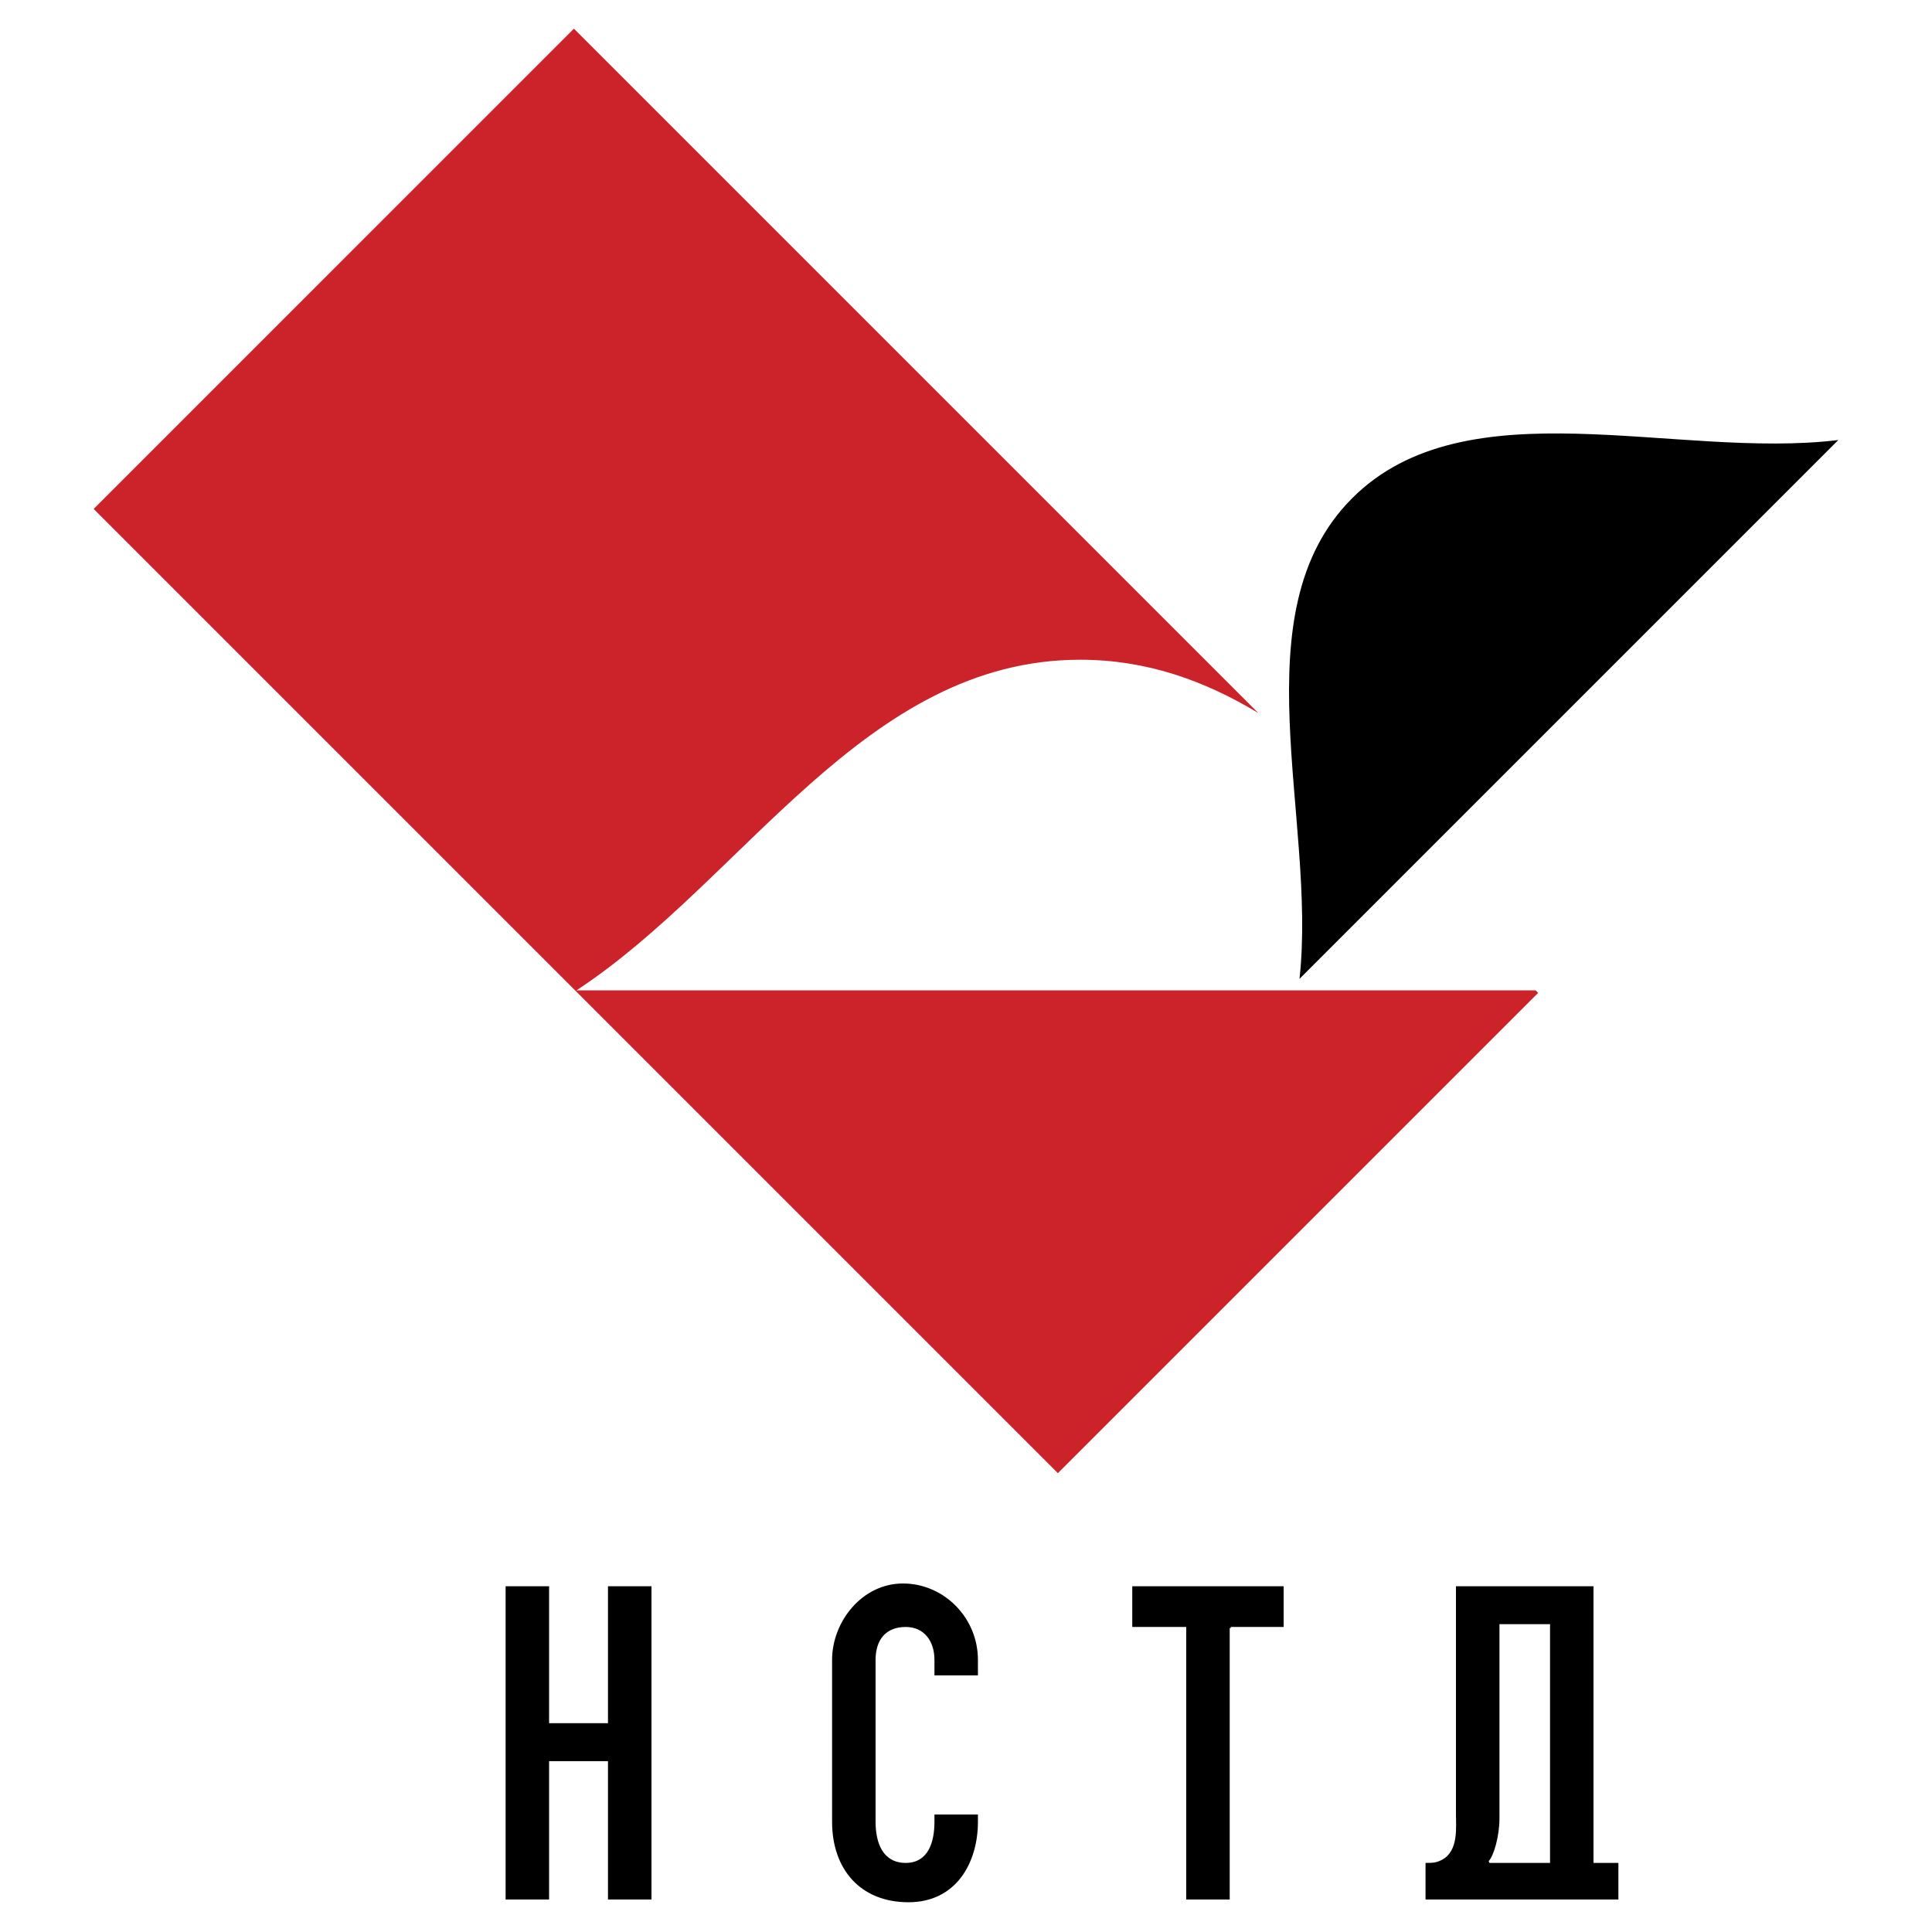
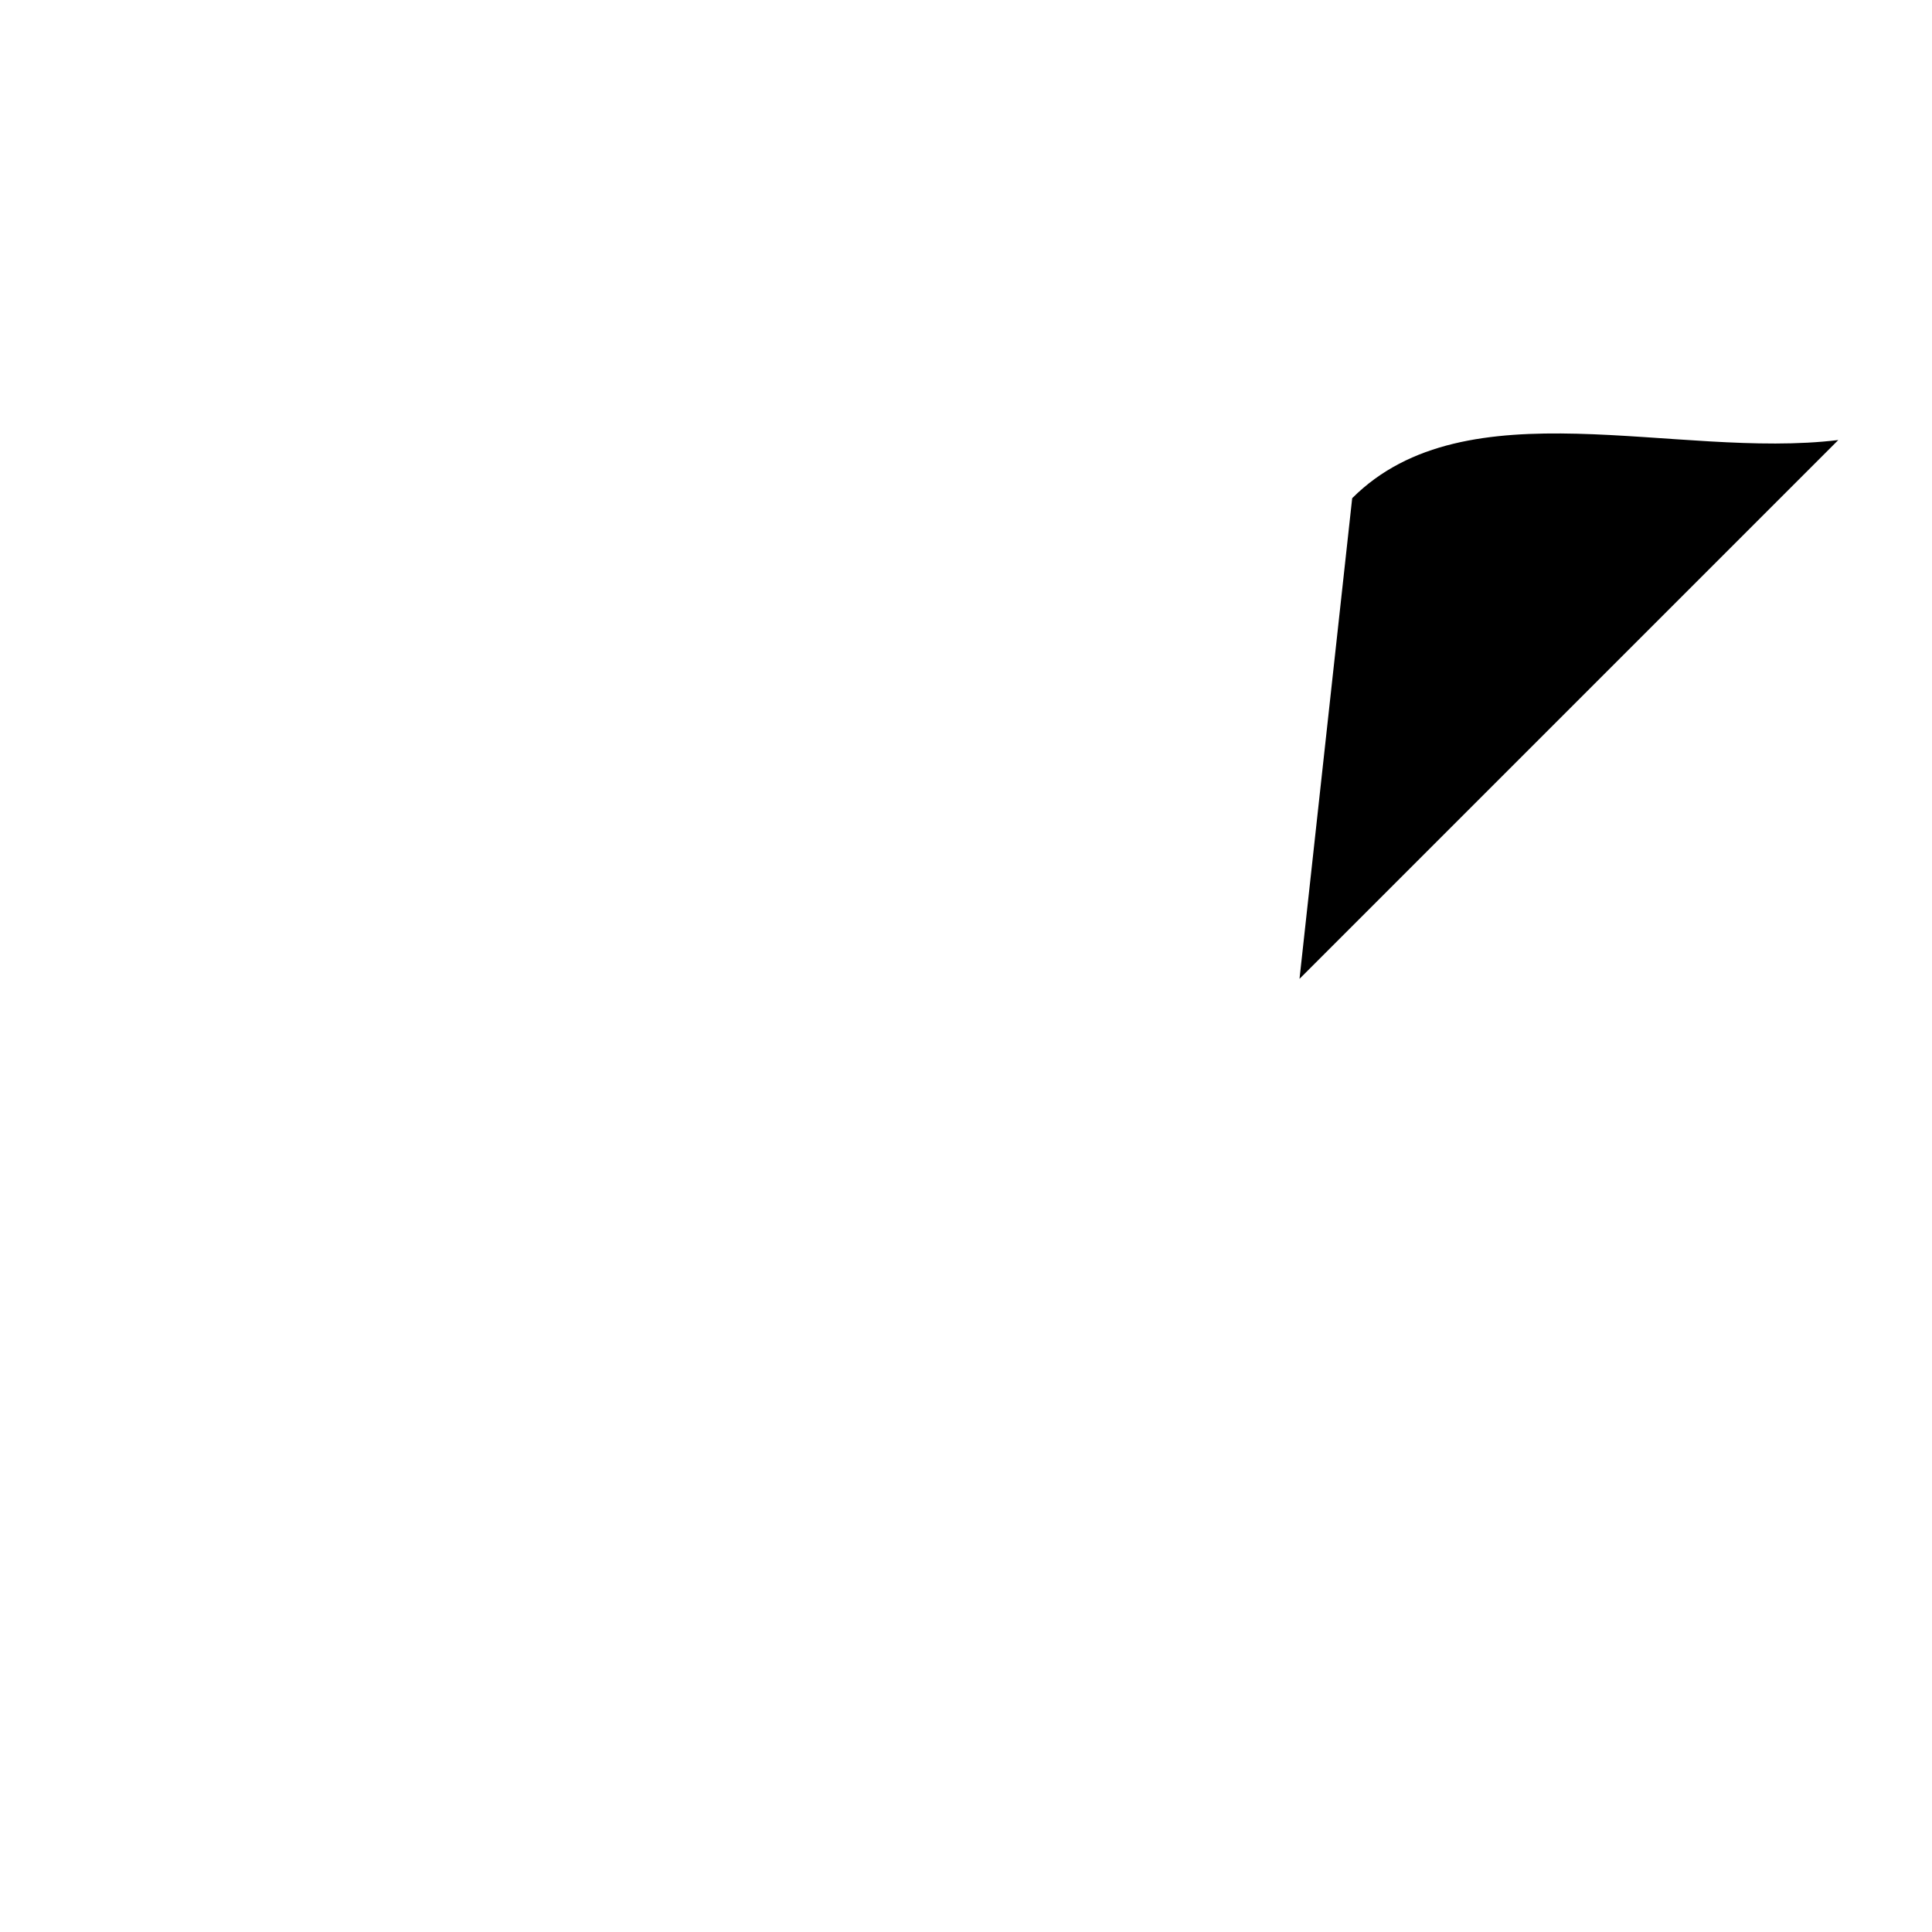
<svg xmlns="http://www.w3.org/2000/svg" width="2500" height="2500" viewBox="0 0 192.756 192.756">
  <g fill-rule="evenodd" clip-rule="evenodd">
    <path fill="#fff" d="M0 0h192.756v192.756H0V0z" />
-     <path d="M125.545 71.142c-5.342-3.224-11.135-5.321-17.777-5.321-21.508 0-33.502 21.991-50.253 32.986h95.695l.252.253-47.916 47.916L9.347 50.777 57.263 2.86l68.282 68.282z" fill="#cc2229" />
-     <path d="M134.908 49.705c11.387-11.386 32.297-3.832 48.5-5.803l-53.756 53.757c1.752-15.985-6.131-36.568 5.256-47.954z" />
-     <path d="M54.892 175.818h5.659v13.801h4.555v-31.467H60.55v13.663h-5.659v-13.663h-4.554v31.467h4.554v-13.801h.001zm38.23 5.107v.828c0 1.932-.552 4.002-2.76 4.002-2.208 0-2.898-1.932-2.898-4.002v-16.147c0-1.933.966-3.175 2.898-3.175 1.794 0 2.76 1.38 2.76 3.175v1.655h4.554v-1.655c0-4.279-3.45-7.729-7.59-7.729s-7.177 3.864-7.177 7.729v16.147c0 4.83 2.898 8.143 7.729 8.143 4.831 0 7.039-4.003 7.039-8.143v-.828h-4.555zm29.673-18.494h5.383v-4.278h-15.32v4.278h5.383v27.188h4.555v-27.188h-.001zm19.322 27.188v-3.864c.828 0 1.104 0 1.656-.276 1.656-.827 1.379-3.174 1.379-4.554v-22.772h13.939v27.603h2.484v3.864l-19.458-.001zm6.487-3.864h5.936v-23.601h-4.832v19.322c-.001 1.657-.552 3.727-1.104 4.279z" stroke="#fff" stroke-width=".216" stroke-miterlimit="2.613" />
+     <path d="M134.908 49.705c11.387-11.386 32.297-3.832 48.5-5.803l-53.756 53.757z" />
  </g>
</svg>